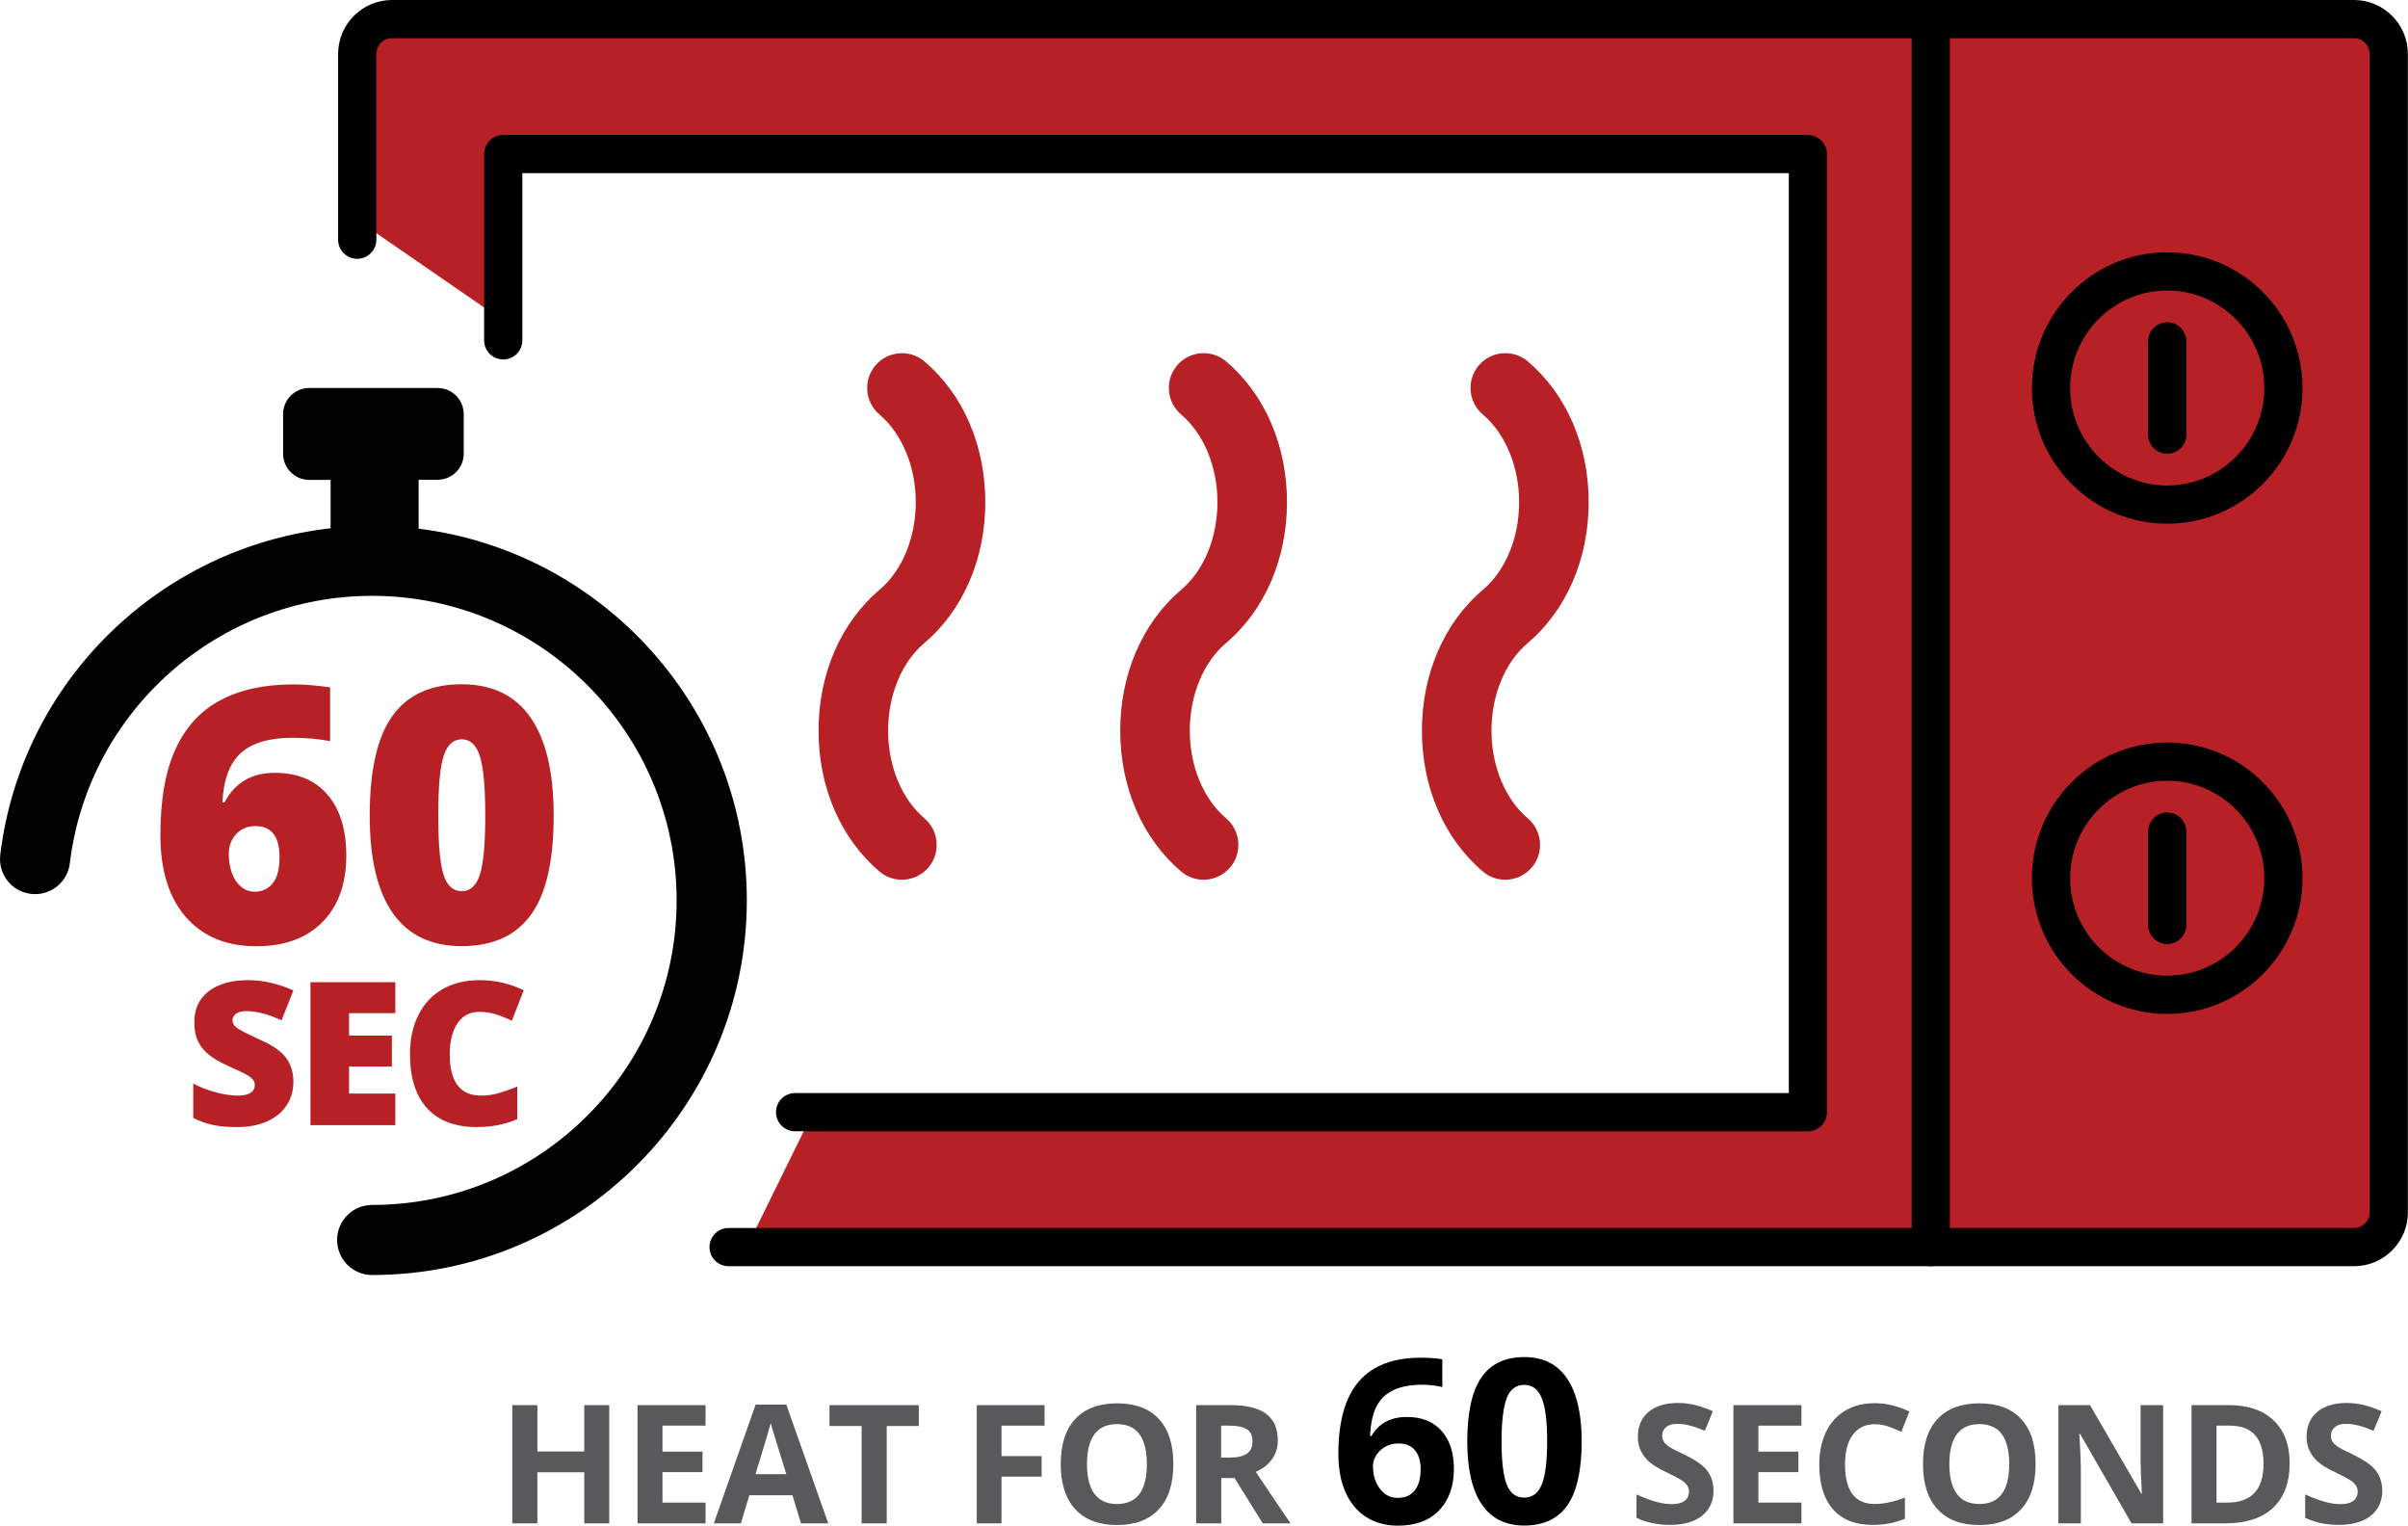
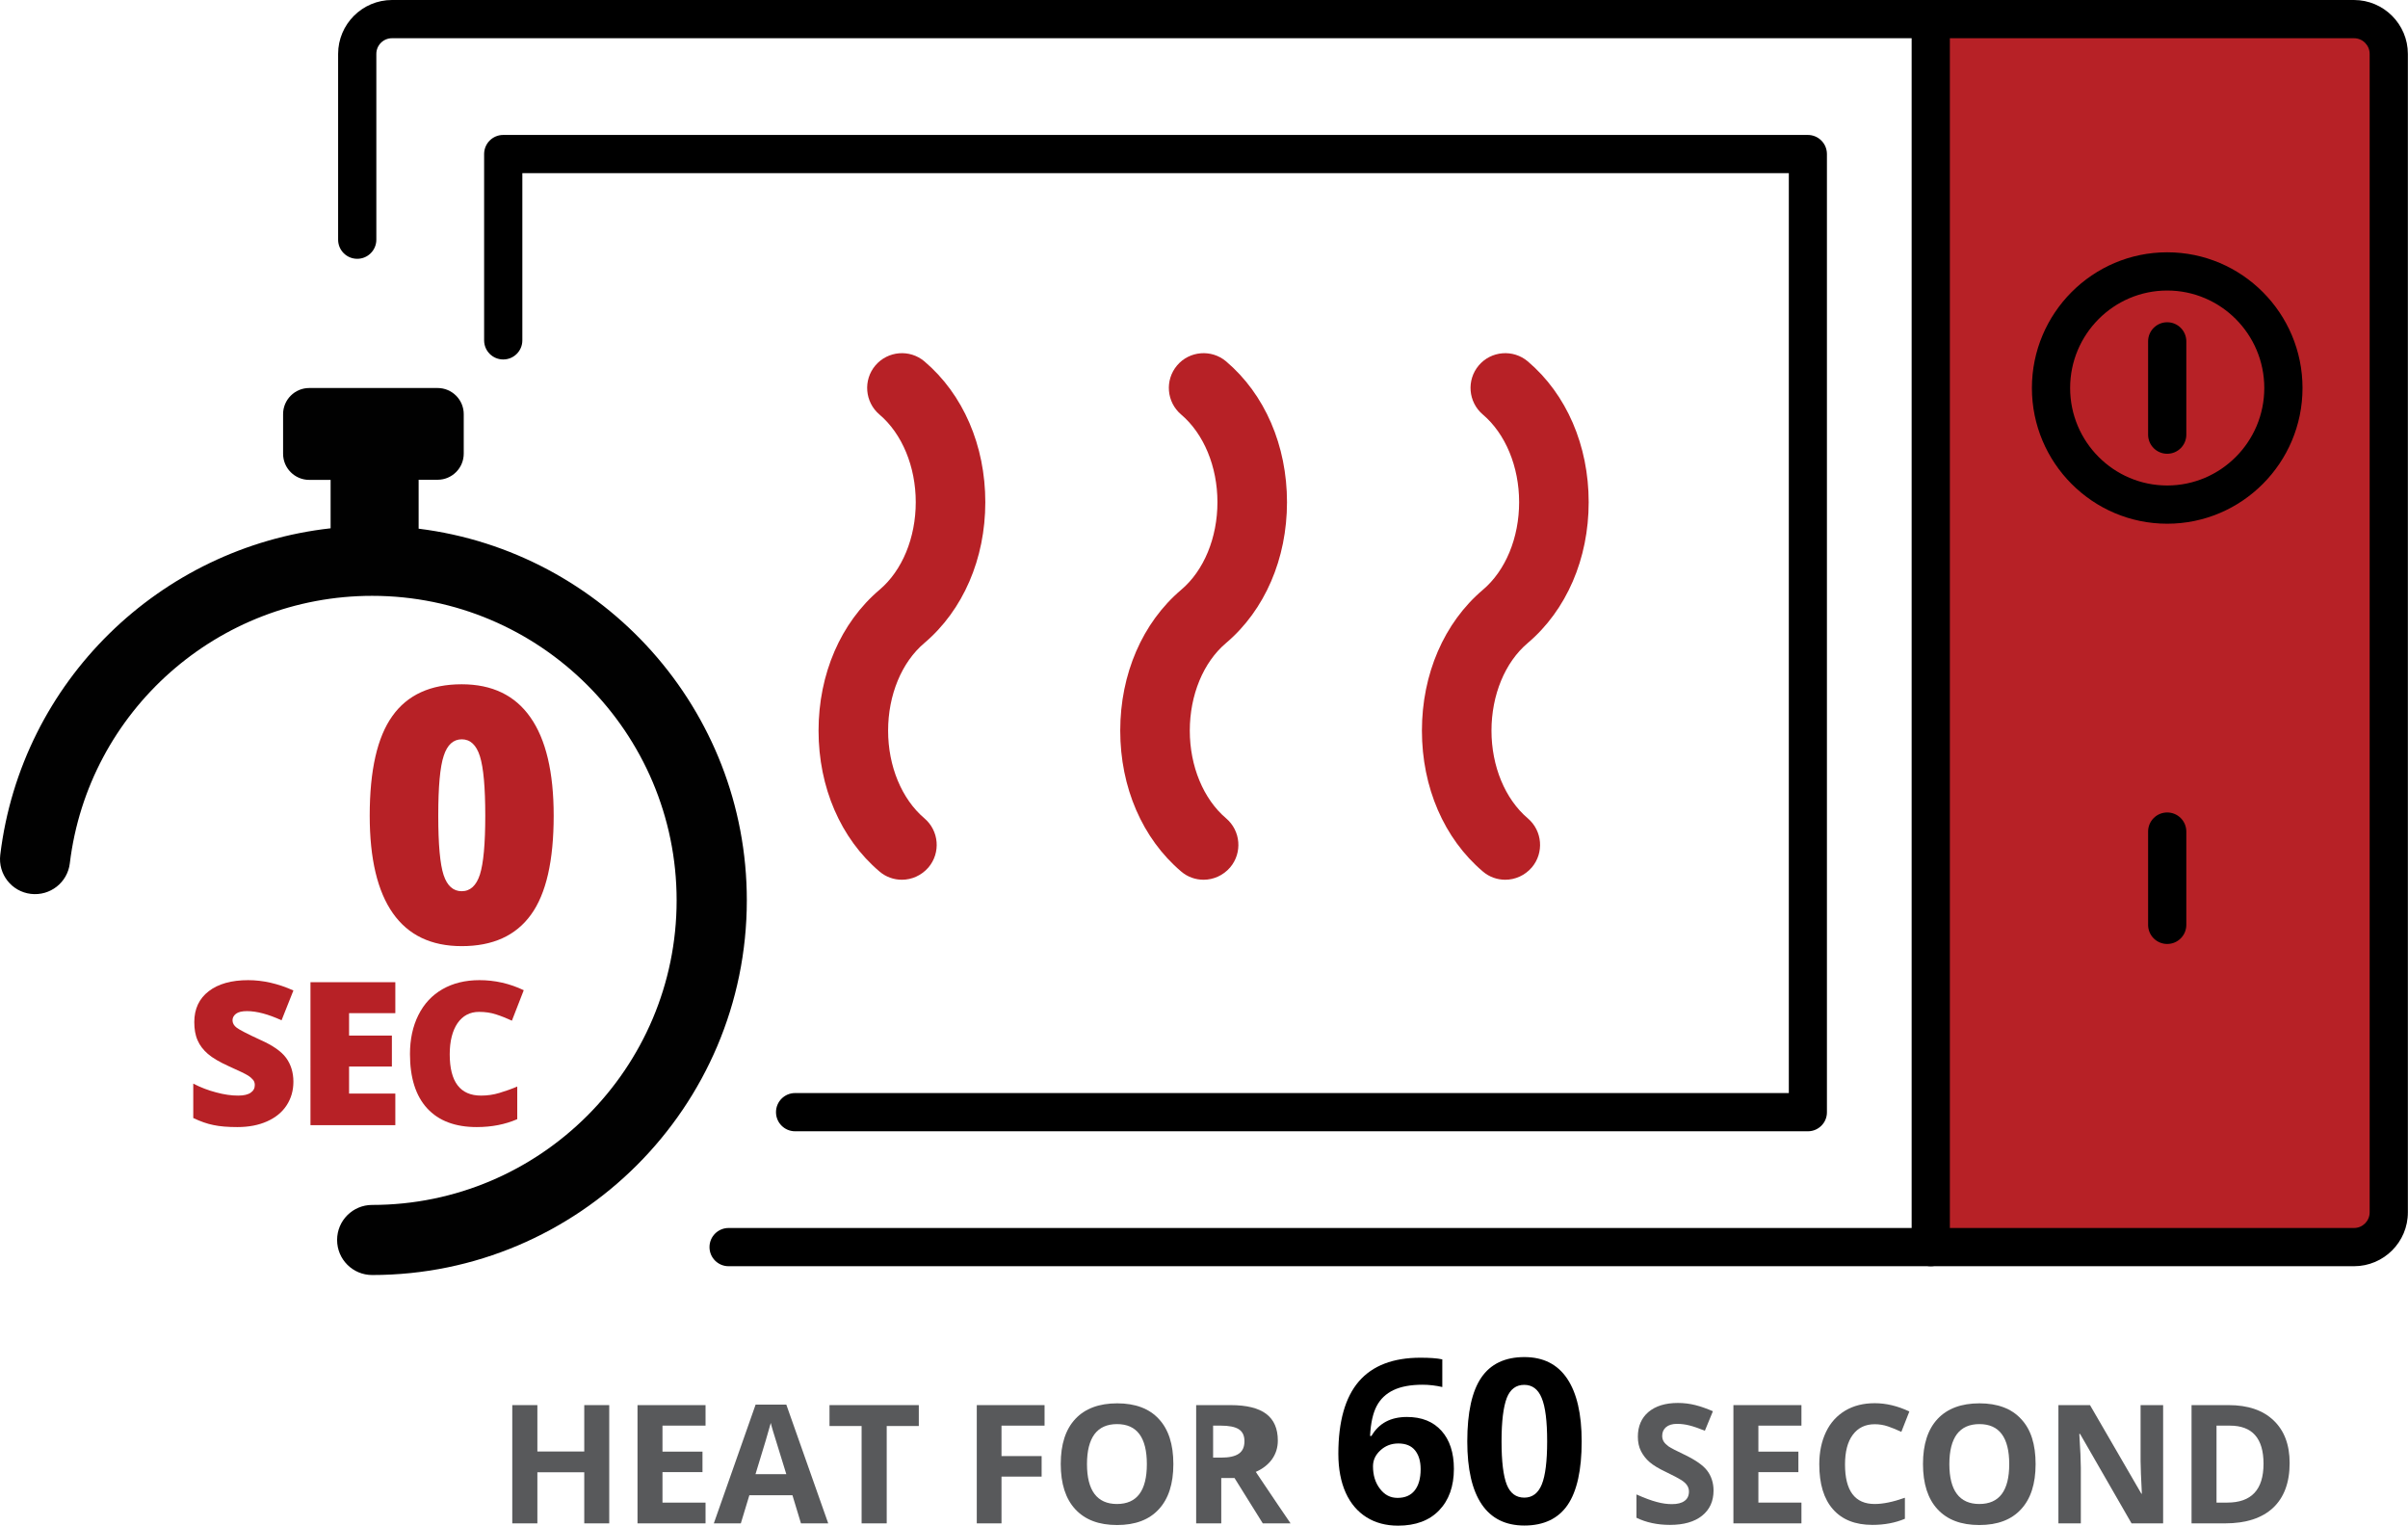
<svg xmlns="http://www.w3.org/2000/svg" version="1.1" id="Layer_1" x="0px" y="0px" viewBox="0 0 189.01 119.72" style="enable-background:new 0 0 189.01 119.72;" xml:space="preserve">
  <style type="text/css">
	.st0{fill:#B72126;}
	.st1{fill:#010101;}
	.st2{fill:#58595B;}
</style>
  <g>
    <g>
      <path class="st0" d="M184.77,2.77h-31.95V96.6h31.95c0.81,0,1.46-0.66,1.46-1.46V4.23C186.23,3.43,185.58,2.77,184.77,2.77z" />
-       <path class="st0" d="M29.31,4.23v13.91l8.92,6.15v-12.2c0-0.7,0.57-1.27,1.27-1.27h102.4c0.7,0,1.27,0.57,1.27,1.27v75.19    c0,0.7-0.57,1.27-1.27,1.27H63.2l-3.96,8.05h91.04V2.77H30.77C29.96,2.77,29.31,3.43,29.31,4.23z" />
    </g>
    <g>
      <path class="st1" d="M32.86,41.49v-3.84h1.49c1.13,0,2.05-0.92,2.05-2.05V32.5c0-1.13-0.92-2.05-2.05-2.05H24.27    c-1.13,0-2.05,0.92-2.05,2.05v3.11c0,1.13,0.92,2.05,2.05,2.05h1.68v3.8c-13.39,1.49-24.28,12-25.93,25.63    c-0.18,1.51,0.89,2.88,2.4,3.06c1.51,0.18,2.88-0.89,3.06-2.4c1.45-11.97,11.65-20.99,23.73-20.99c13.18,0,23.9,10.72,23.9,23.9    s-10.72,23.9-23.9,23.9c-1.52,0-2.75,1.23-2.75,2.75c0,1.52,1.23,2.75,2.75,2.75c16.21,0,29.41-13.19,29.41-29.41    C58.62,55.68,47.36,43.29,32.86,41.49z" />
    </g>
    <g>
      <g>
        <path d="M184.77,99.37H57.19c-0.83,0-1.5-0.67-1.5-1.5s0.67-1.5,1.5-1.5h127.58c0.68,0,1.23-0.55,1.23-1.23V4.23     c0-0.68-0.55-1.23-1.23-1.23h-154c-0.68,0-1.23,0.55-1.23,1.23v14.58c0,0.83-0.67,1.5-1.5,1.5s-1.5-0.67-1.5-1.5V4.23     c0-2.33,1.9-4.23,4.23-4.23h154c2.33,0,4.23,1.9,4.23,4.23v90.9C189.01,97.47,187.11,99.37,184.77,99.37z" />
        <path d="M141.91,88.78h-79.5c-0.83,0-1.5-0.67-1.5-1.5s0.67-1.5,1.5-1.5h78V13.59H41v13.12c0,0.83-0.67,1.5-1.5,1.5     s-1.5-0.67-1.5-1.5V12.09c0-0.83,0.67-1.5,1.5-1.5h102.4c0.83,0,1.5,0.67,1.5,1.5v75.19C143.41,88.11,142.73,88.78,141.91,88.78z     " />
        <path d="M151.55,99.37c-0.83,0-1.5-0.67-1.5-1.5V1.5c0-0.83,0.67-1.5,1.5-1.5s1.5,0.67,1.5,1.5v96.37     C153.05,98.7,152.38,99.37,151.55,99.37z" />
        <g>
          <g>
-             <path d="M170.11,79.57c-5.86,0-10.62-4.78-10.62-10.65s4.76-10.65,10.62-10.65c5.86,0,10.62,4.78,10.62,10.65       S175.97,79.57,170.11,79.57z M170.11,61.27c-4.2,0-7.62,3.43-7.62,7.65c0,4.22,3.42,7.65,7.62,7.65s7.62-3.43,7.62-7.65       C177.73,64.7,174.31,61.27,170.11,61.27z" />
            <path d="M170.11,74.08c-0.83,0-1.5-0.67-1.5-1.5v-7.32c0-0.83,0.67-1.5,1.5-1.5s1.5,0.67,1.5,1.5v7.32       C171.61,73.41,170.94,74.08,170.11,74.08z" />
          </g>
          <g>
            <path d="M170.11,41.1c-5.86,0-10.62-4.78-10.62-10.65s4.76-10.65,10.62-10.65c5.86,0,10.62,4.78,10.62,10.65       S175.97,41.1,170.11,41.1z M170.11,22.8c-4.2,0-7.62,3.43-7.62,7.65c0,4.22,3.42,7.65,7.62,7.65s7.62-3.43,7.62-7.65       C177.73,26.23,174.31,22.8,170.11,22.8z" />
            <path d="M170.11,35.61c-0.83,0-1.5-0.67-1.5-1.5v-7.32c0-0.83,0.67-1.5,1.5-1.5s1.5,0.67,1.5,1.5v7.32       C171.61,34.94,170.94,35.61,170.11,35.61z" />
          </g>
        </g>
      </g>
    </g>
    <g>
      <g>
-         <path class="st0" d="M12.59,65.53c0-2.79,0.4-5.05,1.2-6.77c0.8-1.73,1.97-3,3.53-3.82c1.55-0.82,3.47-1.23,5.75-1.23     c0.81,0,1.76,0.08,2.84,0.23v4.22c-0.91-0.17-1.9-0.26-2.97-0.26c-1.8,0-3.15,0.4-4.03,1.19c-0.88,0.79-1.37,2.09-1.45,3.88h0.16     c0.82-1.55,2.14-2.32,3.95-2.32c1.78,0,3.16,0.57,4.14,1.72c0.98,1.14,1.47,2.74,1.47,4.78c0,2.2-0.62,3.93-1.86,5.2     c-1.24,1.27-2.97,1.91-5.2,1.91c-2.36,0-4.21-0.77-5.54-2.3C13.25,70.43,12.59,68.28,12.59,65.53z M20,69.98     c0.57,0,1.04-0.22,1.4-0.65c0.36-0.43,0.54-1.12,0.54-2.07c0-1.62-0.63-2.43-1.89-2.43c-0.62,0-1.12,0.21-1.51,0.63     c-0.39,0.42-0.58,0.93-0.58,1.53c0,0.88,0.19,1.59,0.56,2.15C18.9,69.69,19.39,69.98,20,69.98z" />
        <path class="st0" d="M43.46,64.01c0,3.54-0.59,6.13-1.78,7.77c-1.19,1.65-3,2.47-5.44,2.47c-2.39,0-4.19-0.86-5.4-2.58     c-1.21-1.72-1.82-4.27-1.82-7.66c0-3.55,0.59-6.16,1.78-7.82c1.18-1.66,3-2.49,5.44-2.49c2.38,0,4.18,0.86,5.39,2.59     C42.85,58.02,43.46,60.6,43.46,64.01z M34.4,64.01c0,2.26,0.14,3.81,0.42,4.66c0.28,0.85,0.76,1.27,1.42,1.27     c0.67,0,1.15-0.44,1.43-1.31c0.28-0.88,0.42-2.42,0.42-4.62c0-2.21-0.14-3.77-0.42-4.66c-0.28-0.89-0.76-1.33-1.42-1.33     c-0.67,0-1.14,0.43-1.42,1.29C34.54,60.17,34.4,61.74,34.4,64.01z" />
      </g>
    </g>
    <g>
      <path class="st0" d="M94.47,69.04c-0.62,0-1.25-0.21-1.76-0.65c-3.04-2.58-4.78-6.6-4.78-11.05c0-4.44,1.74-8.47,4.78-11.05    c1.79-1.51,2.85-4.09,2.85-6.88c0-2.79-1.07-5.37-2.85-6.88c-1.15-0.98-1.29-2.7-0.32-3.85s2.7-1.29,3.85-0.32    c3.04,2.58,4.78,6.6,4.78,11.05c0,4.44-1.74,8.47-4.78,11.05c-1.79,1.51-2.85,4.09-2.85,6.88c0,2.79,1.07,5.37,2.85,6.88    c1.15,0.98,1.29,2.7,0.32,3.85C96.01,68.71,95.24,69.04,94.47,69.04z" />
      <path class="st0" d="M70.79,69.04c-0.62,0-1.25-0.21-1.76-0.65c-3.04-2.58-4.78-6.6-4.78-11.05c0-4.44,1.74-8.47,4.78-11.05    c1.79-1.51,2.85-4.09,2.85-6.88c0-2.79-1.07-5.37-2.85-6.88c-1.15-0.98-1.29-2.7-0.32-3.85c0.98-1.15,2.7-1.29,3.85-0.32    c3.04,2.58,4.78,6.6,4.78,11.05c0,4.44-1.74,8.47-4.78,11.05c-1.79,1.51-2.85,4.09-2.85,6.88c0,2.79,1.07,5.37,2.85,6.88    c1.15,0.98,1.29,2.7,0.32,3.85C72.33,68.71,71.56,69.04,70.79,69.04z" />
      <path class="st0" d="M118.15,69.04c-0.62,0-1.25-0.21-1.76-0.65c-3.04-2.58-4.78-6.6-4.78-11.05c0-4.44,1.74-8.47,4.78-11.05    c1.79-1.51,2.85-4.09,2.85-6.88c0-2.79-1.07-5.37-2.85-6.88c-1.15-0.98-1.29-2.7-0.32-3.85s2.7-1.29,3.85-0.32    c3.04,2.58,4.78,6.6,4.78,11.05c0,4.44-1.74,8.47-4.78,11.05c-1.79,1.51-2.85,4.09-2.85,6.88c0,2.79,1.07,5.37,2.85,6.88    c1.15,0.98,1.29,2.7,0.32,3.85C119.69,68.71,118.92,69.04,118.15,69.04z" />
    </g>
    <g>
      <path class="st0" d="M23.03,84.89c0,0.7-0.18,1.31-0.53,1.85c-0.35,0.54-0.86,0.96-1.53,1.26c-0.67,0.3-1.44,0.45-2.34,0.45    c-0.75,0-1.37-0.05-1.88-0.16c-0.51-0.1-1.03-0.29-1.58-0.55v-2.7c0.58,0.3,1.18,0.53,1.8,0.69c0.62,0.17,1.2,0.25,1.72,0.25    c0.45,0,0.78-0.08,0.99-0.23C19.9,85.6,20,85.4,20,85.15c0-0.15-0.04-0.29-0.13-0.4s-0.22-0.23-0.41-0.35    c-0.19-0.12-0.68-0.36-1.49-0.72c-0.73-0.33-1.28-0.65-1.65-0.97s-0.64-0.67-0.81-1.07c-0.18-0.4-0.26-0.88-0.26-1.43    c0-1.03,0.38-1.84,1.13-2.42s1.79-0.87,3.1-0.87c1.16,0,2.35,0.27,3.55,0.81l-0.93,2.34c-1.05-0.48-1.95-0.72-2.72-0.72    c-0.39,0-0.68,0.07-0.86,0.21c-0.18,0.14-0.27,0.31-0.27,0.51c0,0.22,0.11,0.42,0.34,0.59s0.85,0.49,1.85,0.95    c0.97,0.43,1.64,0.9,2.01,1.4S23.03,84.14,23.03,84.89z" />
      <path class="st0" d="M31.03,88.3h-6.66V77.08h6.66v2.43h-3.63v1.76h3.36v2.43h-3.36v2.12h3.63V88.3z" />
      <path class="st0" d="M37.6,79.41c-0.72,0-1.28,0.3-1.69,0.89c-0.4,0.59-0.61,1.41-0.61,2.44c0,2.16,0.82,3.24,2.46,3.24    c0.5,0,0.98-0.07,1.44-0.21s0.93-0.3,1.4-0.5v2.56c-0.94,0.41-2,0.62-3.18,0.62c-1.69,0-2.99-0.49-3.89-1.47    c-0.9-0.98-1.35-2.4-1.35-4.26c0-1.16,0.22-2.18,0.66-3.06c0.44-0.88,1.07-1.56,1.89-2.03s1.79-0.71,2.9-0.71    c1.21,0,2.37,0.26,3.48,0.79l-0.93,2.39c-0.41-0.19-0.83-0.36-1.24-0.49C38.52,79.47,38.08,79.41,37.6,79.41z" />
    </g>
    <g>
      <path class="st2" d="M47.82,119.55h-1.96v-4.01h-3.68v4.01h-1.97v-9.28h1.97v3.64h3.68v-3.64h1.96V119.55z" />
      <path class="st2" d="M55.38,119.55h-5.34v-9.28h5.34v1.61H52v2.04h3.14v1.61H52v2.39h3.38V119.55z" />
      <path class="st2" d="M62.87,119.55l-0.67-2.21h-3.38l-0.67,2.21h-2.12l3.28-9.32h2.41l3.29,9.32H62.87z M61.72,115.69    c-0.62-2-0.97-3.13-1.05-3.4c-0.08-0.26-0.13-0.47-0.17-0.62c-0.14,0.54-0.54,1.88-1.2,4.02H61.72z" />
      <path class="st2" d="M69.6,119.55h-1.97v-7.64h-2.52v-1.64h7.01v1.64H69.6V119.55z" />
      <path class="st2" d="M78.61,119.55h-1.94v-9.28h5.32v1.61h-3.38v2.39h3.15v1.61h-3.15V119.55z" />
      <path class="st2" d="M92.1,114.9c0,1.54-0.38,2.72-1.14,3.54c-0.76,0.83-1.85,1.24-3.28,1.24s-2.51-0.41-3.28-1.24    c-0.76-0.82-1.14-2.01-1.14-3.55c0-1.54,0.38-2.72,1.15-3.54c0.76-0.81,1.86-1.22,3.28-1.22s2.52,0.41,3.27,1.23    C91.72,112.17,92.1,113.35,92.1,114.9z M85.32,114.9c0,1.04,0.2,1.82,0.59,2.34s0.98,0.79,1.76,0.79c1.57,0,2.35-1.04,2.35-3.13    c0-2.09-0.78-3.14-2.34-3.14c-0.78,0-1.37,0.26-1.77,0.79C85.52,113.08,85.32,113.86,85.32,114.9z" />
-       <path class="st2" d="M95.86,115.99v3.56h-1.97v-9.28h2.7c1.26,0,2.19,0.23,2.8,0.69s0.91,1.16,0.91,2.09    c0,0.55-0.15,1.03-0.45,1.46c-0.3,0.42-0.73,0.76-1.28,1c1.4,2.09,2.31,3.43,2.73,4.04h-2.18l-2.22-3.56H95.86z M95.86,114.39    h0.63c0.62,0,1.08-0.1,1.38-0.31s0.44-0.53,0.44-0.98c0-0.44-0.15-0.75-0.45-0.94c-0.3-0.19-0.77-0.28-1.41-0.28h-0.6V114.39z" />
+       <path class="st2" d="M95.86,115.99v3.56h-1.97v-9.28h2.7c1.26,0,2.19,0.23,2.8,0.69s0.91,1.16,0.91,2.09    c0,0.55-0.15,1.03-0.45,1.46c-0.3,0.42-0.73,0.76-1.28,1c1.4,2.09,2.31,3.43,2.73,4.04h-2.18l-2.22-3.56H95.86z M95.86,114.39    c0.62,0,1.08-0.1,1.38-0.31s0.44-0.53,0.44-0.98c0-0.44-0.15-0.75-0.45-0.94c-0.3-0.19-0.77-0.28-1.41-0.28h-0.6V114.39z" />
      <path d="M105.05,114.09c0-2.54,0.54-4.44,1.61-5.68s2.69-1.86,4.83-1.86c0.73,0,1.31,0.04,1.72,0.13v2.17    c-0.52-0.12-1.04-0.18-1.55-0.18c-0.93,0-1.69,0.14-2.28,0.42s-1.03,0.7-1.32,1.25s-0.47,1.33-0.52,2.35h0.11    c0.58-1,1.51-1.49,2.79-1.49c1.15,0,2.05,0.36,2.7,1.08s0.98,1.72,0.98,2.99c0,1.37-0.39,2.46-1.16,3.26    c-0.77,0.8-1.85,1.2-3.22,1.2c-0.95,0-1.78-0.22-2.48-0.66s-1.25-1.08-1.63-1.92S105.05,115.28,105.05,114.09z M109.7,117.55    c0.58,0,1.03-0.19,1.34-0.58c0.31-0.39,0.47-0.94,0.47-1.67c0-0.63-0.15-1.12-0.44-1.48c-0.29-0.36-0.73-0.54-1.31-0.54    c-0.55,0-1.02,0.18-1.41,0.54s-0.58,0.77-0.58,1.25c0,0.7,0.18,1.29,0.55,1.77S109.13,117.55,109.7,117.55z" />
      <path d="M124.15,113.12c0,2.24-0.37,3.91-1.1,4.98s-1.87,1.62-3.4,1.62c-1.48,0-2.6-0.56-3.35-1.67s-1.13-2.76-1.13-4.93    c0-2.27,0.37-3.94,1.1-5.01c0.73-1.07,1.86-1.61,3.38-1.61c1.48,0,2.6,0.56,3.36,1.69S124.15,110.96,124.15,113.12z     M117.86,113.12c0,1.58,0.14,2.71,0.41,3.39c0.27,0.68,0.73,1.02,1.38,1.02c0.63,0,1.09-0.35,1.37-1.04s0.42-1.82,0.42-3.38    c0-1.58-0.14-2.71-0.43-3.4c-0.28-0.69-0.74-1.03-1.37-1.03c-0.64,0-1.1,0.34-1.37,1.03C118,110.42,117.86,111.55,117.86,113.12z" />
      <path class="st2" d="M134.5,116.97c0,0.84-0.3,1.5-0.9,1.98c-0.6,0.48-1.44,0.72-2.52,0.72c-0.99,0-1.87-0.19-2.63-0.56v-1.83    c0.63,0.28,1.16,0.48,1.59,0.59c0.43,0.12,0.83,0.17,1.19,0.17c0.43,0,0.76-0.08,0.99-0.25c0.23-0.16,0.35-0.41,0.35-0.74    c0-0.18-0.05-0.34-0.15-0.49s-0.25-0.28-0.45-0.41c-0.2-0.13-0.6-0.34-1.2-0.63c-0.57-0.27-0.99-0.52-1.28-0.77    s-0.51-0.53-0.68-0.86c-0.17-0.33-0.25-0.71-0.25-1.14c0-0.82,0.28-1.47,0.83-1.94c0.56-0.47,1.33-0.71,2.31-0.71    c0.48,0,0.94,0.06,1.38,0.17c0.44,0.11,0.9,0.28,1.37,0.48l-0.63,1.53c-0.5-0.2-0.9-0.34-1.23-0.42    c-0.32-0.08-0.64-0.12-0.96-0.12c-0.37,0-0.66,0.09-0.86,0.26s-0.3,0.4-0.3,0.68c0,0.17,0.04,0.32,0.12,0.45s0.21,0.25,0.38,0.38    c0.18,0.12,0.59,0.34,1.25,0.65c0.87,0.42,1.46,0.83,1.78,1.25S134.5,116.37,134.5,116.97z" />
      <path class="st2" d="M141.4,119.55h-5.34v-9.28h5.34v1.61h-3.38v2.04h3.14v1.61h-3.14v2.39h3.38V119.55z" />
      <path class="st2" d="M147.15,111.77c-0.74,0-1.31,0.28-1.72,0.83s-0.61,1.33-0.61,2.33c0,2.07,0.78,3.1,2.33,3.1    c0.65,0,1.44-0.16,2.37-0.49v1.65c-0.76,0.32-1.61,0.48-2.55,0.48c-1.35,0-2.38-0.41-3.1-1.23c-0.72-0.82-1.07-1.99-1.07-3.53    c0-0.96,0.18-1.81,0.53-2.54s0.86-1.28,1.51-1.67c0.66-0.39,1.43-0.58,2.31-0.58c0.9,0,1.81,0.22,2.72,0.65l-0.63,1.6    c-0.35-0.17-0.7-0.31-1.05-0.43S147.49,111.77,147.15,111.77z" />
      <path class="st2" d="M159.78,114.9c0,1.54-0.38,2.72-1.14,3.54c-0.76,0.83-1.85,1.24-3.28,1.24s-2.51-0.41-3.28-1.24    c-0.76-0.82-1.14-2.01-1.14-3.55c0-1.54,0.38-2.72,1.15-3.54c0.76-0.81,1.86-1.22,3.28-1.22s2.52,0.41,3.27,1.23    C159.41,112.17,159.78,113.35,159.78,114.9z M153.01,114.9c0,1.04,0.2,1.82,0.59,2.34s0.98,0.79,1.76,0.79    c1.57,0,2.35-1.04,2.35-3.13c0-2.09-0.78-3.14-2.34-3.14c-0.78,0-1.37,0.26-1.77,0.79C153.21,113.08,153.01,113.86,153.01,114.9z" />
      <path class="st2" d="M169.81,119.55h-2.5l-4.04-7.02h-0.06c0.08,1.24,0.12,2.12,0.12,2.65v4.37h-1.76v-9.28h2.48l4.03,6.95h0.04    c-0.06-1.21-0.1-2.06-0.1-2.56v-4.39h1.77V119.55z" />
      <path class="st2" d="M179.72,114.82c0,1.53-0.44,2.7-1.3,3.51c-0.87,0.81-2.13,1.22-3.77,1.22h-2.63v-9.28h2.91    c1.52,0,2.69,0.4,3.53,1.2C179.3,112.27,179.72,113.38,179.72,114.82z M177.67,114.87c0-1.99-0.88-2.99-2.64-2.99h-1.05v6.04h0.84    C176.72,117.92,177.67,116.91,177.67,114.87z" />
-       <path class="st2" d="M186.99,116.97c0,0.84-0.3,1.5-0.9,1.98c-0.6,0.48-1.44,0.72-2.52,0.72c-0.99,0-1.87-0.19-2.63-0.56v-1.83    c0.63,0.28,1.16,0.48,1.59,0.59c0.43,0.12,0.83,0.17,1.19,0.17c0.43,0,0.76-0.08,0.99-0.25c0.23-0.16,0.35-0.41,0.35-0.74    c0-0.18-0.05-0.34-0.15-0.49s-0.25-0.28-0.45-0.41c-0.2-0.13-0.6-0.34-1.2-0.63c-0.57-0.27-0.99-0.52-1.28-0.77    s-0.51-0.53-0.68-0.86c-0.17-0.33-0.25-0.71-0.25-1.14c0-0.82,0.28-1.47,0.83-1.94c0.56-0.47,1.33-0.71,2.31-0.71    c0.48,0,0.94,0.06,1.38,0.17c0.44,0.11,0.9,0.28,1.37,0.48l-0.63,1.53c-0.5-0.2-0.9-0.34-1.23-0.42    c-0.32-0.08-0.64-0.12-0.96-0.12c-0.37,0-0.66,0.09-0.86,0.26s-0.3,0.4-0.3,0.68c0,0.17,0.04,0.32,0.12,0.45s0.21,0.25,0.38,0.38    c0.18,0.12,0.59,0.34,1.25,0.65c0.87,0.42,1.46,0.83,1.78,1.25S186.99,116.37,186.99,116.97z" />
    </g>
  </g>
</svg>